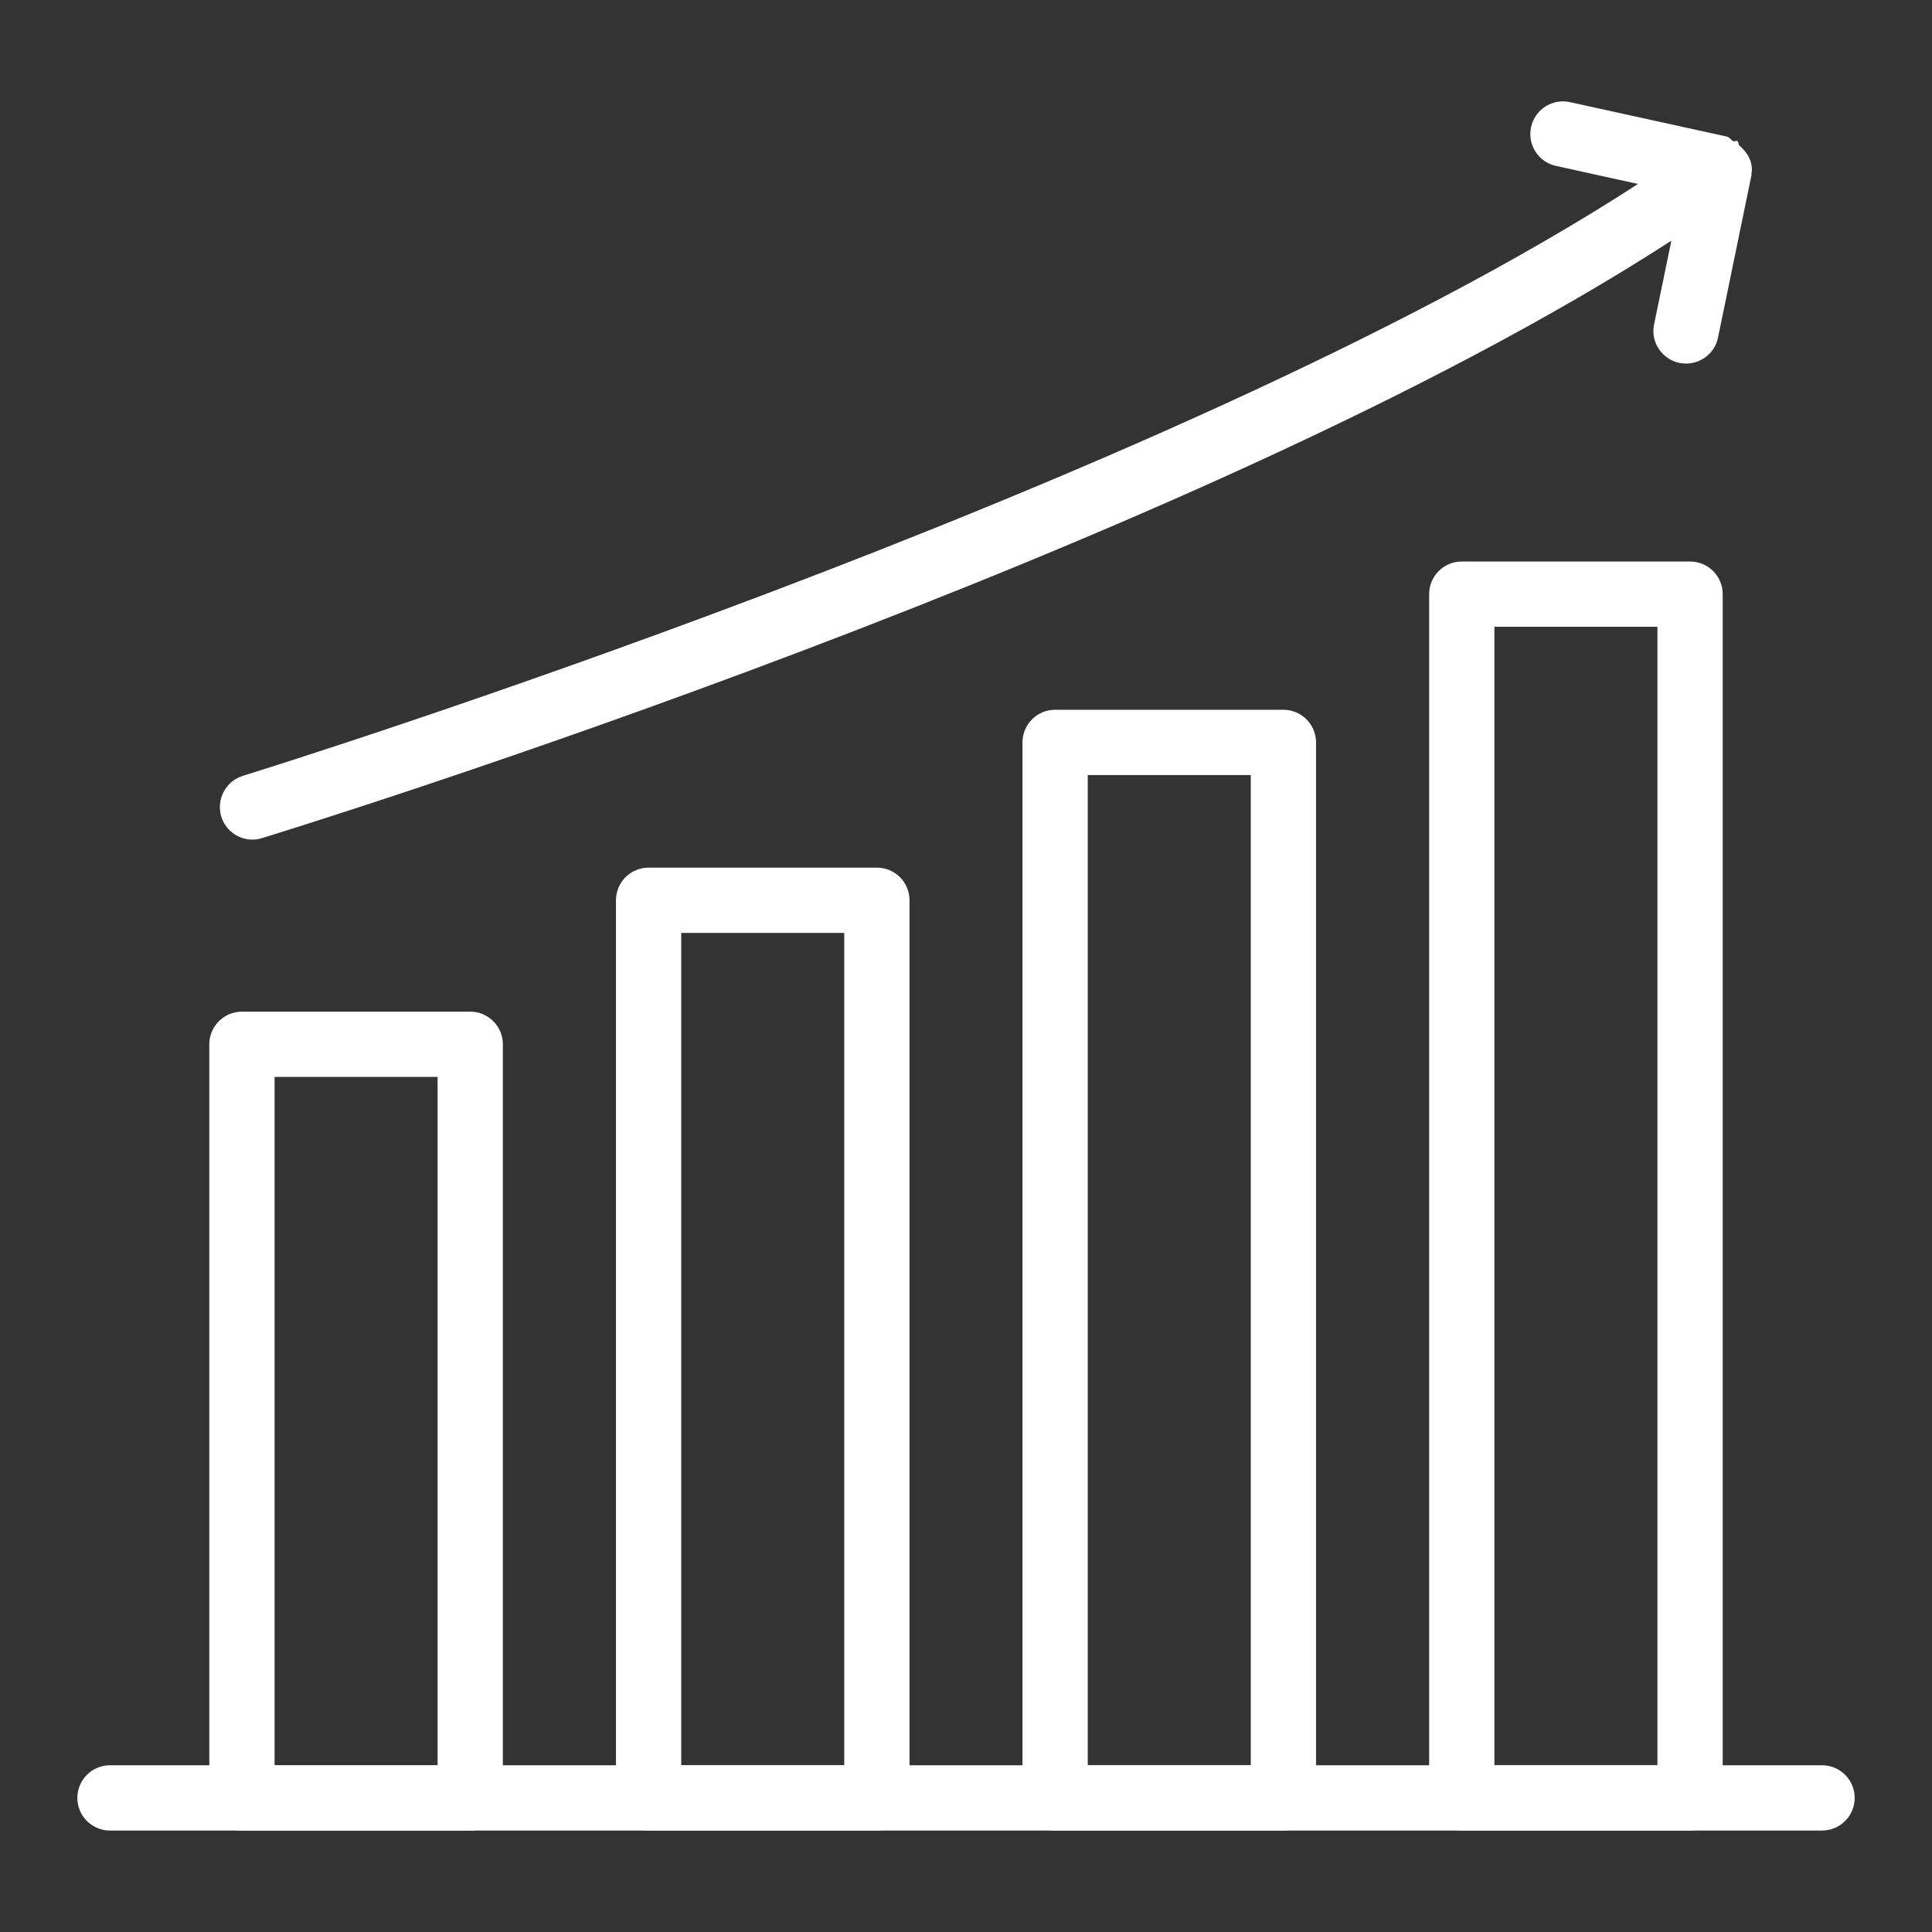
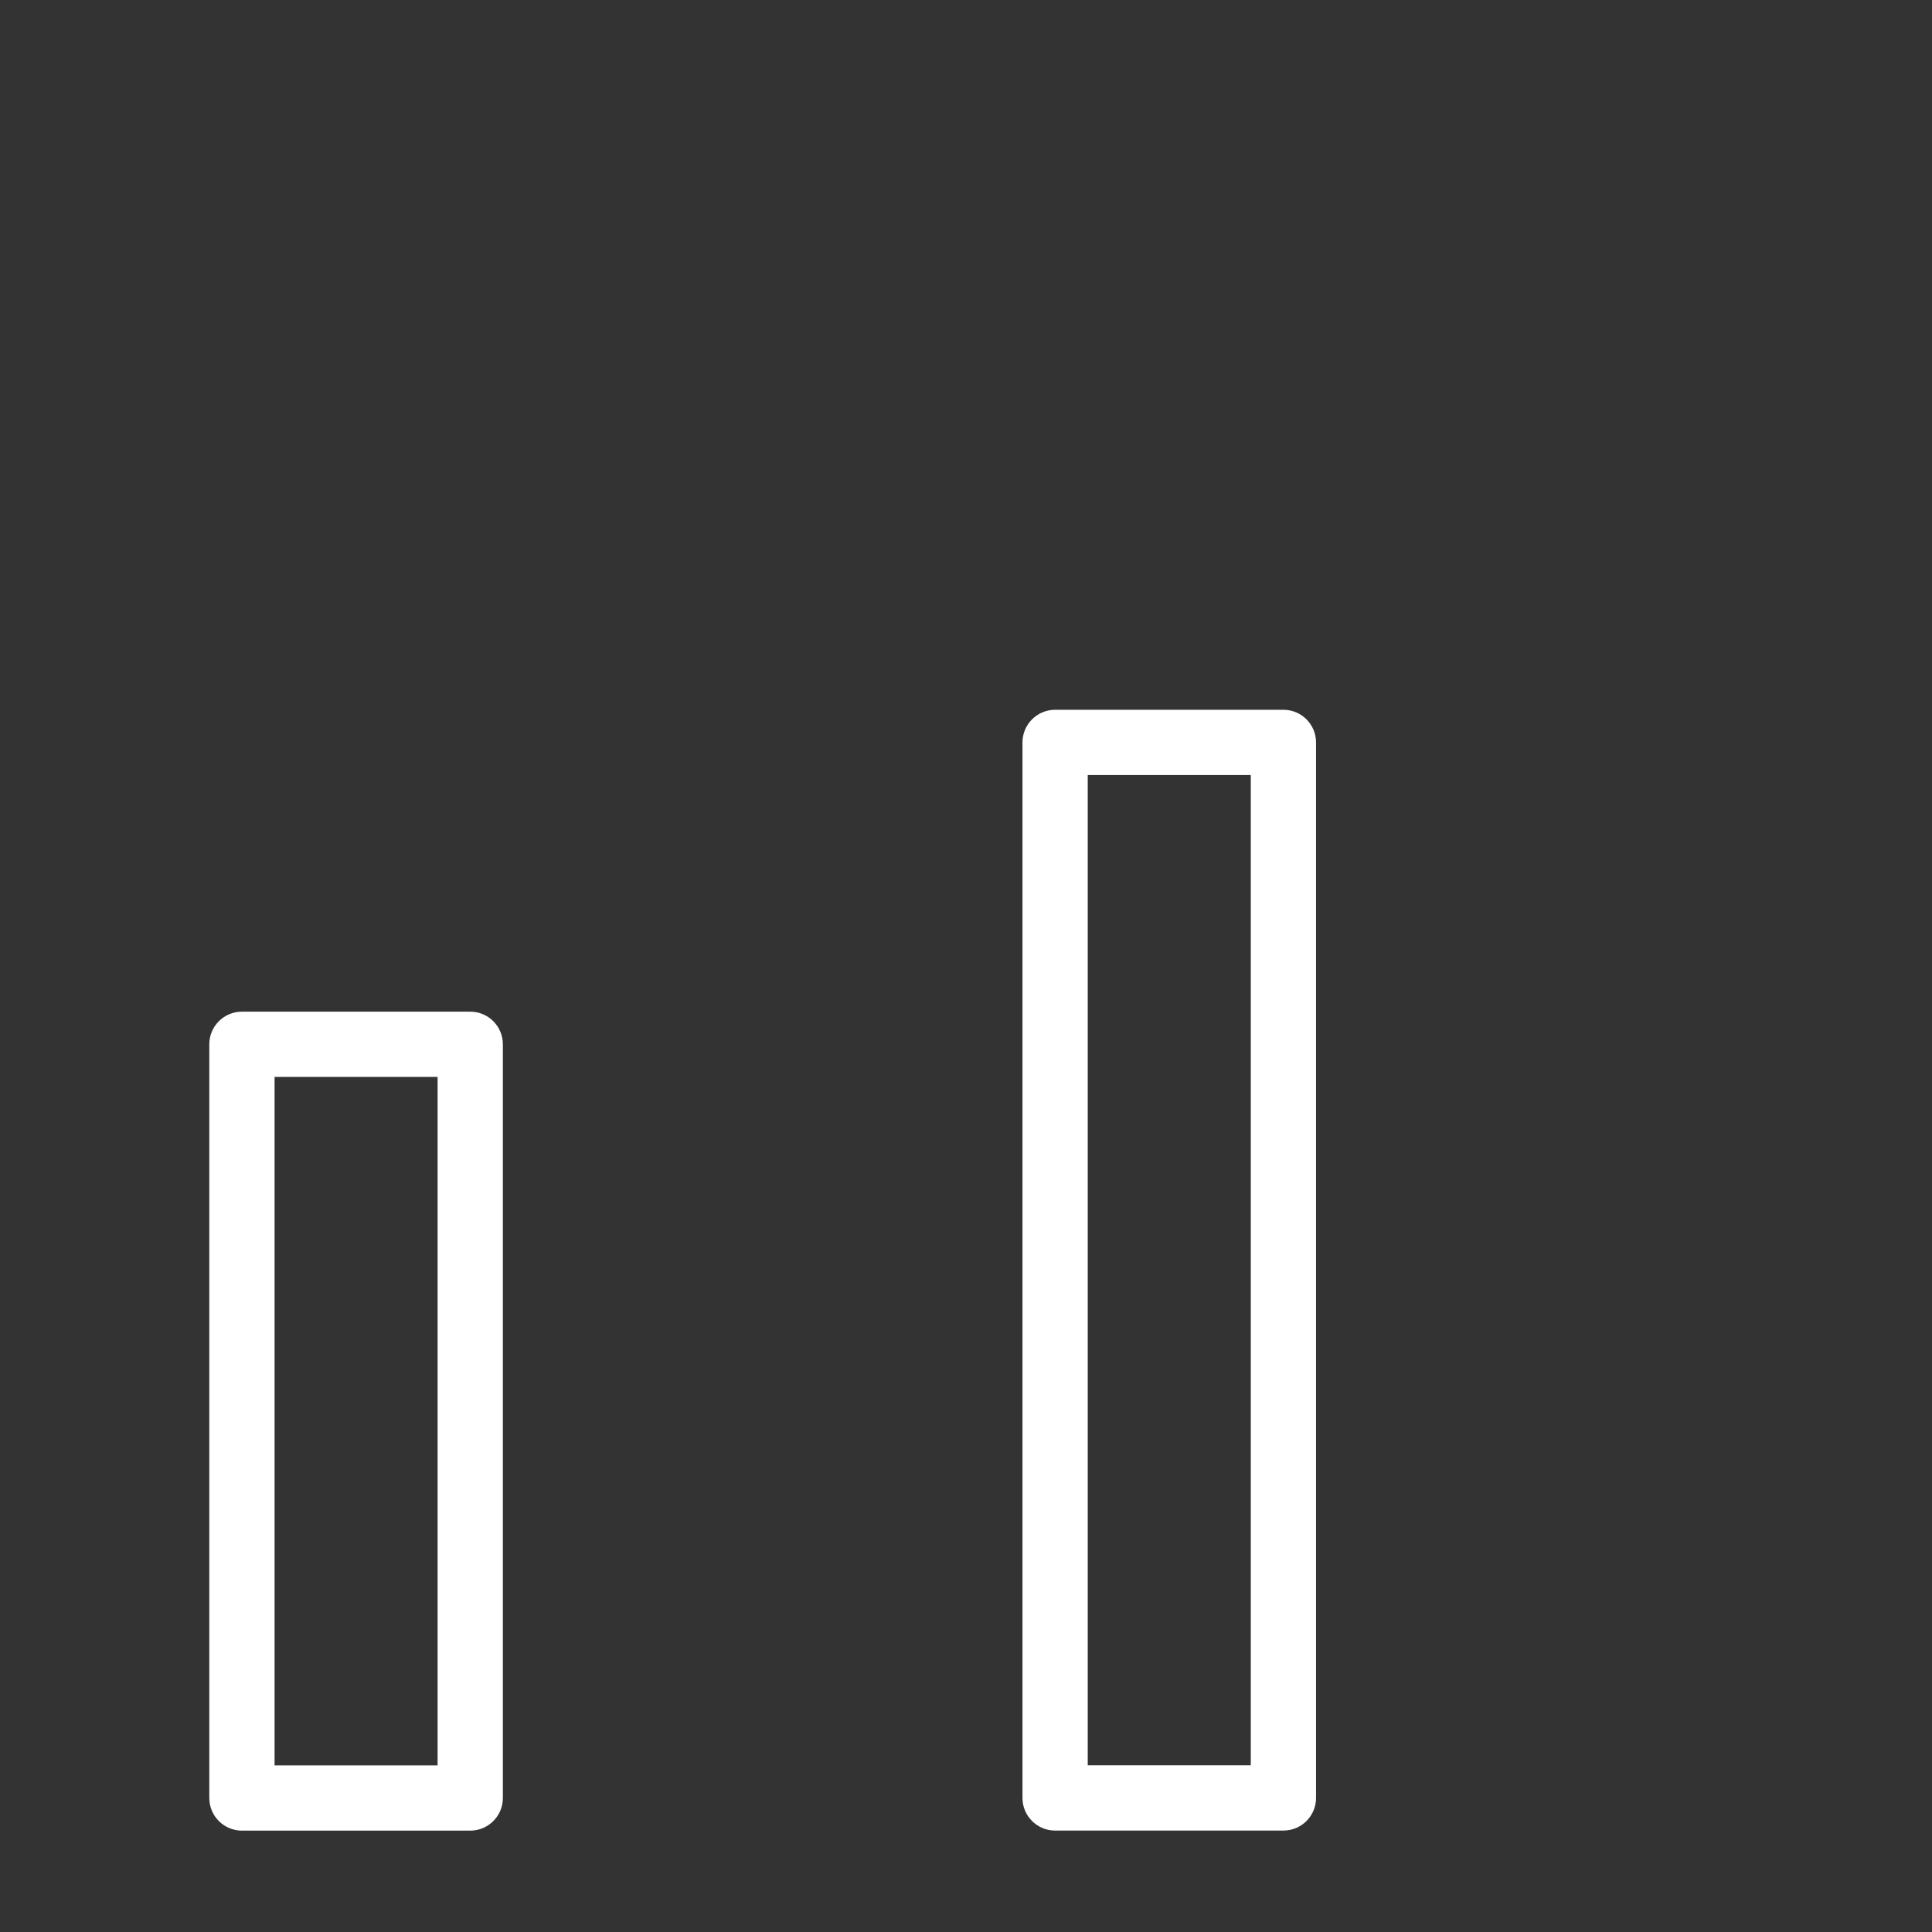
<svg xmlns="http://www.w3.org/2000/svg" width="60" height="60" viewBox="0 0 60 60" fill="none">
  <rect x="0" y="0" width="60" height="60" fill="#333333" stroke="none" />
  <path d="M14.603 56.852H7.513C6.954 56.852 6.5 56.398 6.5 55.838V32.431C6.5 31.872 6.954 31.418 7.513 31.418H14.603C15.163 31.418 15.617 31.872 15.617 32.431V55.838C15.617 56.398 15.163 56.852 14.603 56.852ZM8.527 54.825H13.59V33.445H8.527V54.825Z" fill="white" />
-   <path d="M27.232 56.85H20.142C19.583 56.85 19.129 56.396 19.129 55.837V27.959C19.129 27.399 19.583 26.945 20.142 26.945H27.232C27.792 26.945 28.246 27.399 28.246 27.959V55.837C28.246 56.396 27.792 56.85 27.232 56.85ZM21.156 54.823H26.219V28.972H21.156V54.823Z" fill="white" />
  <path d="M39.857 56.85H32.767C32.208 56.85 31.754 56.396 31.754 55.837V23.056C31.754 22.497 32.208 22.043 32.767 22.043H39.857C40.417 22.043 40.871 22.497 40.871 23.056V55.837C40.871 56.396 40.417 56.85 39.857 56.85ZM33.781 54.823H38.844V24.07H33.781V54.823Z" fill="white" />
-   <path d="M52.486 56.849H45.396C44.837 56.849 44.383 56.395 44.383 55.836V18.451C44.383 17.892 44.837 17.438 45.396 17.438H52.486C53.046 17.438 53.5 17.892 53.5 18.451V55.836C53.5 56.395 53.046 56.849 52.486 56.849ZM46.41 54.822H51.473V19.465H46.41V54.822Z" fill="white" />
-   <path d="M54.391 5.419C54.46 5.052 54.281 4.745 54.015 4.516C53.978 4.484 54.001 4.41 53.96 4.383C53.919 4.355 53.873 4.406 53.827 4.383C53.749 4.341 53.712 4.259 53.625 4.241L48.755 3.172C48.209 3.053 47.668 3.397 47.549 3.947C47.43 4.493 47.774 5.034 48.324 5.153L50.869 5.713C36.29 15.183 7.844 24.002 7.546 24.093C7.009 24.258 6.711 24.827 6.872 25.359C7.018 25.84 7.495 26.134 7.977 26.065C8.032 26.056 8.082 26.047 8.137 26.028C9.366 25.652 37.107 17.063 51.906 7.474L51.369 10.074C51.254 10.62 51.608 11.156 52.158 11.271C52.704 11.381 53.245 11.032 53.355 10.482L54.396 5.428C54.396 5.428 54.387 5.415 54.387 5.405L54.391 5.419Z" fill="white" />
-   <path d="M56.585 56.849H3.416C2.856 56.849 2.402 56.395 2.402 55.836C2.402 55.276 2.856 54.822 3.416 54.822H56.585C57.145 54.822 57.599 55.276 57.599 55.836C57.599 56.395 57.145 56.849 56.585 56.849Z" fill="white" />
</svg>